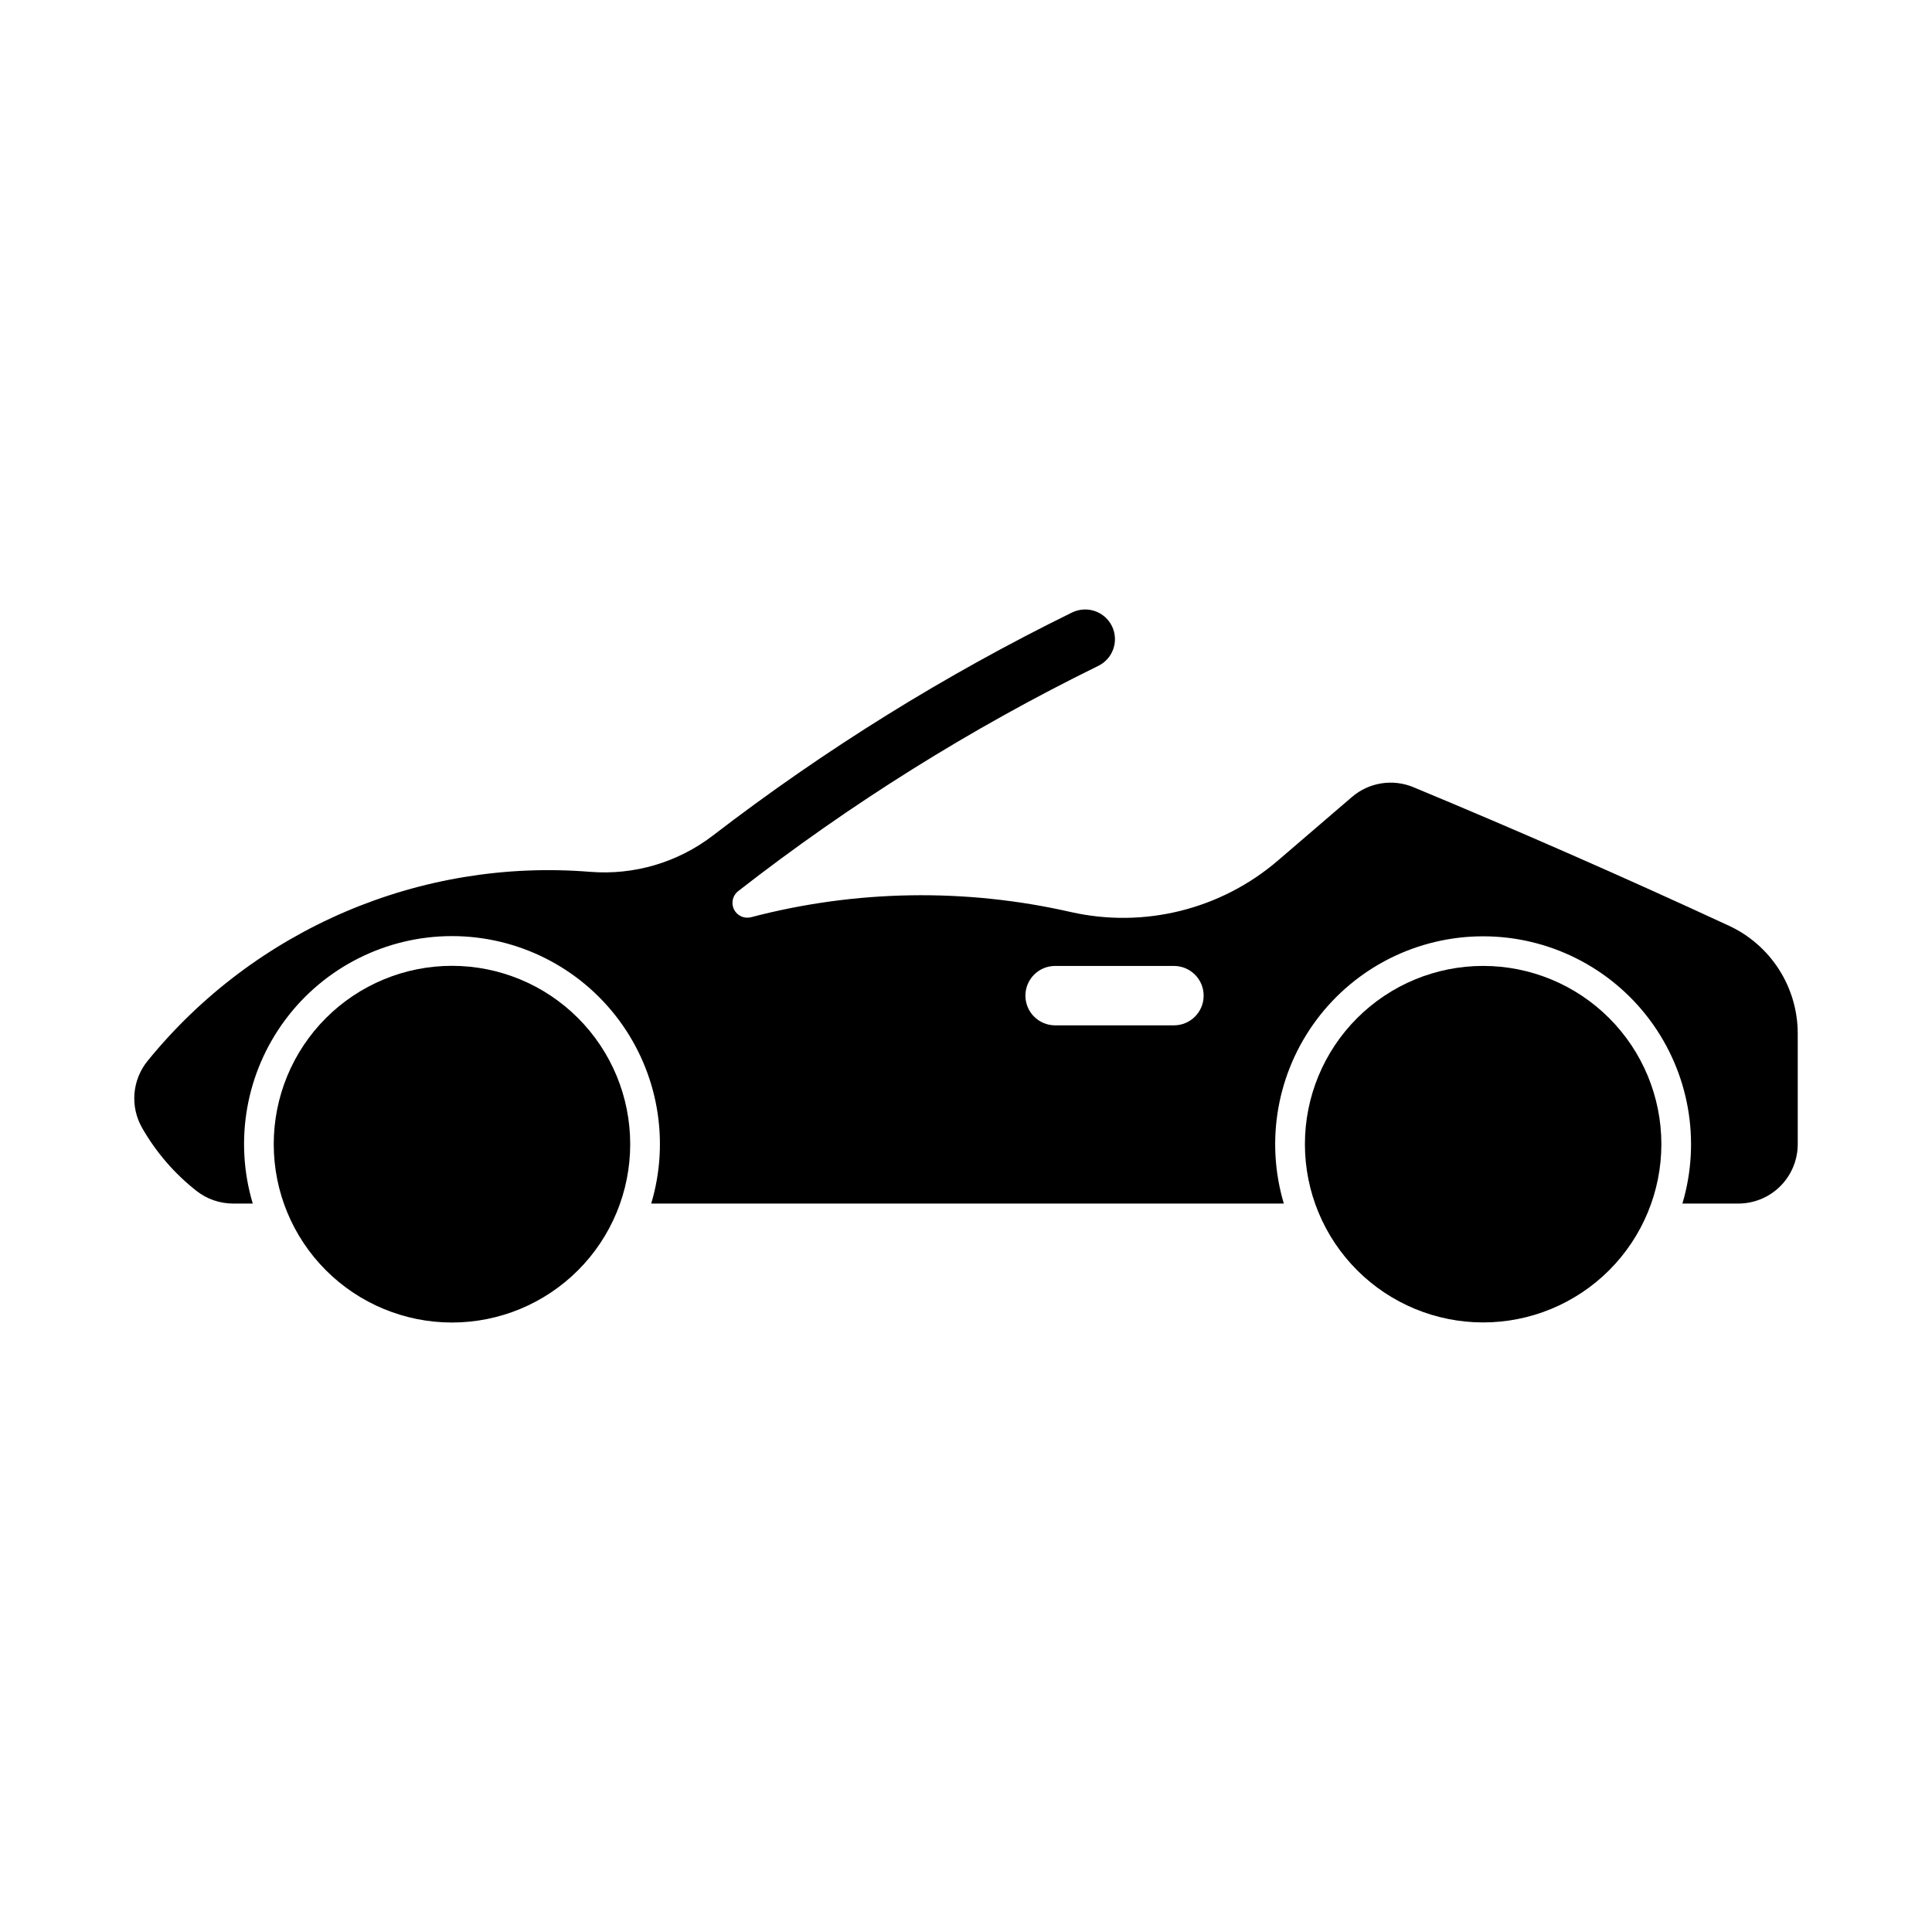
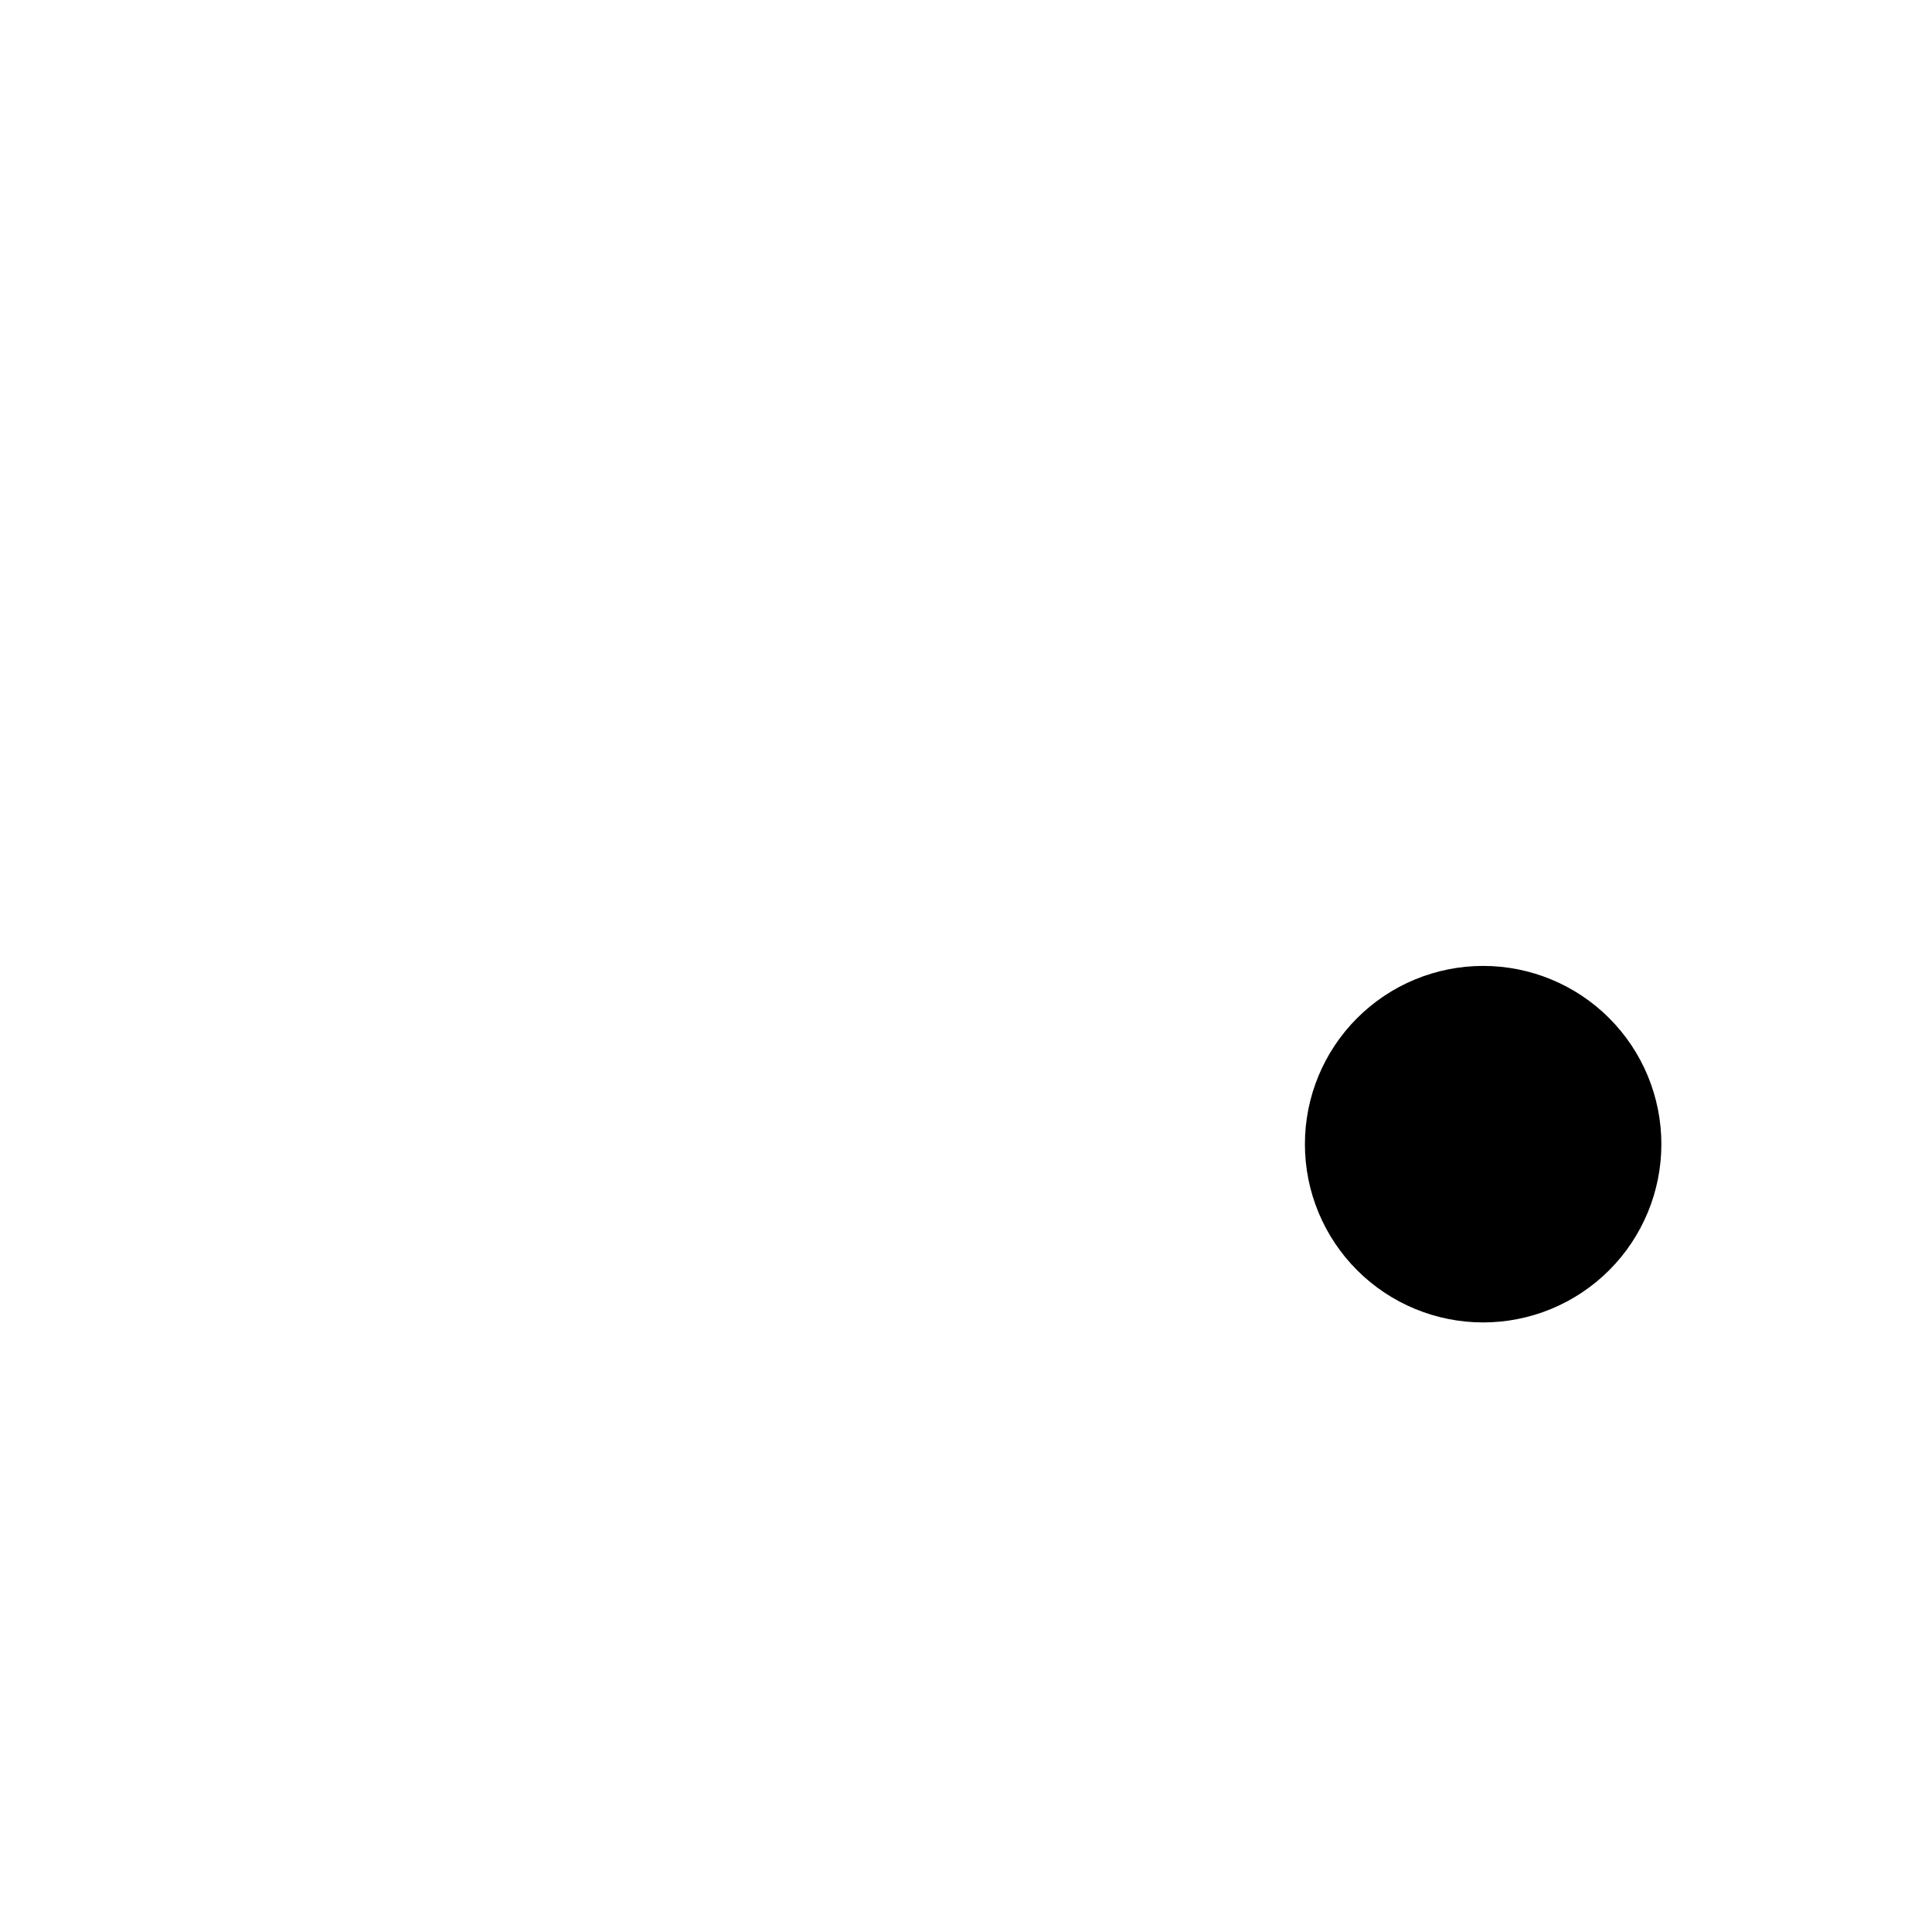
<svg xmlns="http://www.w3.org/2000/svg" fill="#000000" width="800px" height="800px" version="1.1" viewBox="144 144 512 512">
  <g>
    <path d="m584.28 447.22c0-12.531-4.973-24.547-13.832-33.406s-20.871-13.836-33.402-13.836c-12.527 0-24.543 4.977-33.398 13.836-8.859 8.859-13.836 20.875-13.832 33.406-0.004 12.527 4.973 24.543 13.832 33.402 8.855 8.859 20.871 13.836 33.398 13.836 12.531 0 24.543-4.977 33.402-13.836s13.832-20.875 13.832-33.402z" />
-     <path d="m311.01 447.22c0.008-12.535-4.965-24.555-13.824-33.418-8.859-8.867-20.875-13.848-33.41-13.848-12.531 0-24.551 4.981-33.406 13.848-8.859 8.863-13.832 20.883-13.824 33.418-0.008 12.531 4.965 24.551 13.824 33.418 8.855 8.863 20.875 13.844 33.406 13.844 12.535 0 24.551-4.981 33.41-13.844 8.859-8.867 13.832-20.887 13.824-33.418z" />
-     <path d="m431.46 305.52c-1.16 0.016-2.305 0.285-3.352 0.797-33.609 16.488-65.492 36.285-95.172 59.102-9.285 7.133-20.891 10.562-32.562 9.625-44.949-3.637-88.805 15.098-117.25 50.094-2.008 2.461-3.223 5.473-3.488 8.641-0.262 3.168 0.438 6.34 2.012 9.102 3.68 6.438 8.562 12.109 14.391 16.695 2.777 2.191 6.211 3.379 9.75 3.379h5.195c-4.984-16.68-1.793-34.73 8.605-48.691 10.398-13.961 26.785-22.188 44.191-22.188 17.41 0 33.793 8.227 44.191 22.188 10.398 13.961 13.59 32.012 8.605 48.691h167.65c-4.965-16.672-1.762-34.715 8.637-48.66 10.402-13.949 26.777-22.164 44.176-22.164 17.398 0 33.773 8.215 44.176 22.164 10.398 13.945 13.602 31.988 8.637 48.66h14.82c4.176 0 8.184-1.656 11.133-4.609 2.953-2.953 4.613-6.957 4.613-11.133v-29.336c-0.004-6.008-1.723-11.891-4.961-16.953-3.234-5.062-7.852-9.09-13.305-11.613-27.605-12.781-55.457-25.012-83.547-36.684-2.695-1.129-5.648-1.48-8.531-1.027-2.883 0.457-5.582 1.707-7.797 3.609l-19.59 16.82c-15.129 13-35.527 18.066-54.98 13.652-27.918-6.356-56.961-5.879-84.656 1.387-1.809 0.477-3.707-0.387-4.535-2.066s-0.359-3.707 1.121-4.852c29.672-23.125 61.645-43.125 95.418-59.688 3.32-1.621 5.066-5.328 4.199-8.918-0.863-3.586-4.106-6.094-7.797-6.027zm-7.84 94.465h31.488c4.348 0 7.871 3.523 7.871 7.871 0 4.348-3.523 7.871-7.871 7.871h-31.488c-4.348 0-7.875-3.523-7.875-7.871 0-4.348 3.527-7.871 7.875-7.871z" />
  </g>
</svg>